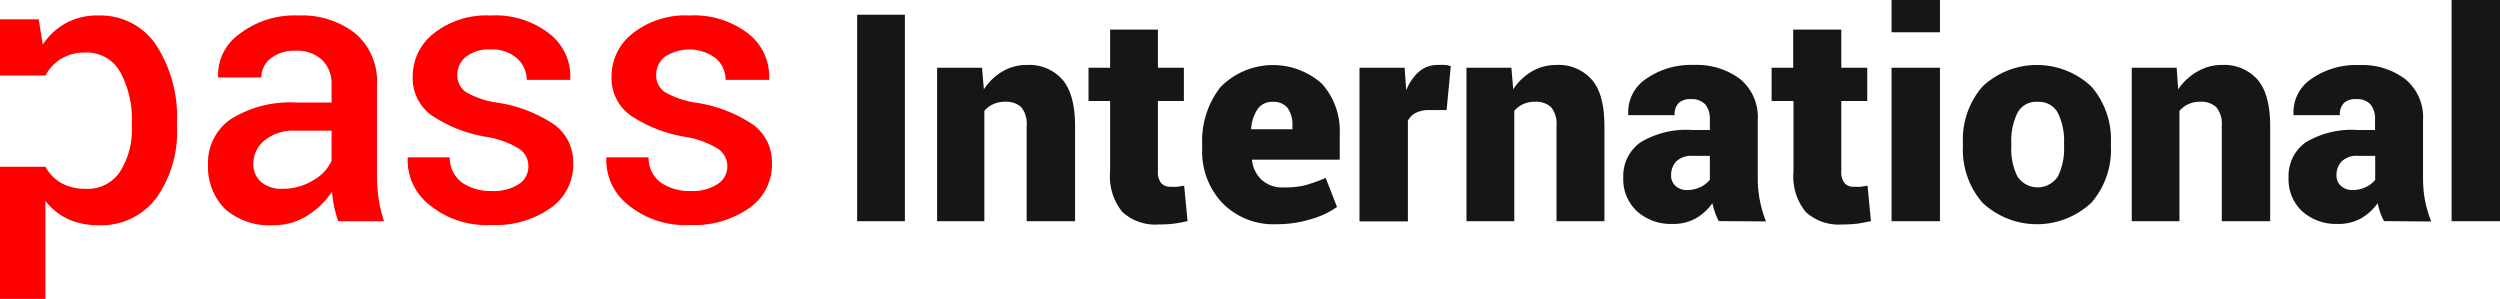
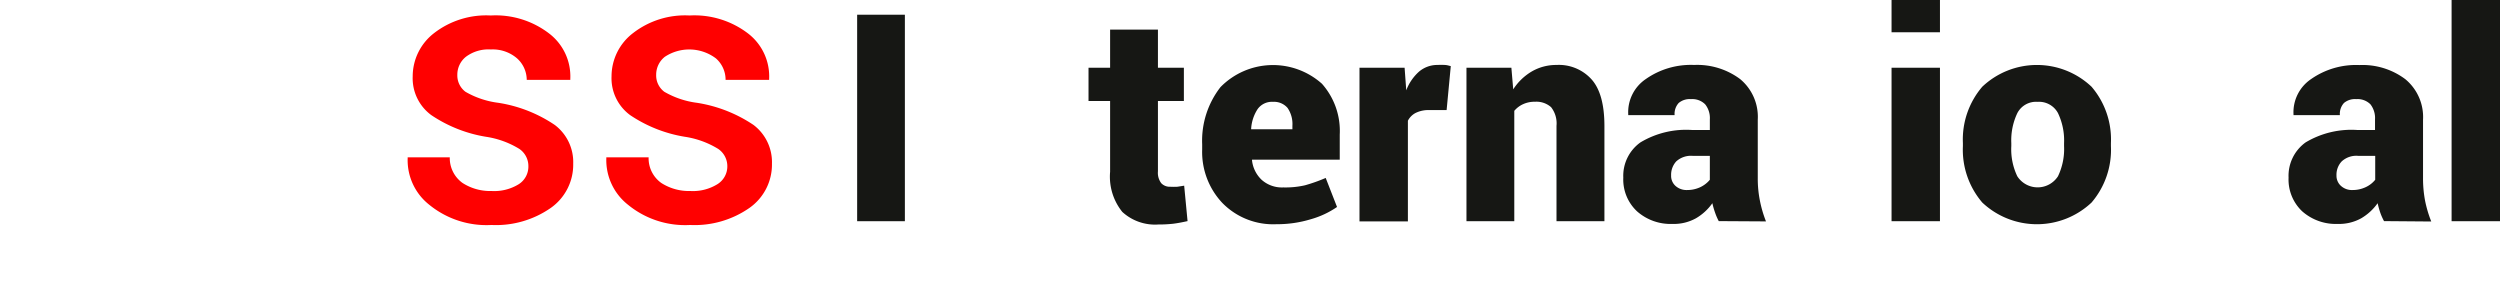
<svg xmlns="http://www.w3.org/2000/svg" id="Calque_1" data-name="Calque 1" viewBox="0 0 258.24 30.87">
  <defs>
    <style>.cls-1{fill:red;}.cls-2{fill:#161714;}</style>
  </defs>
  <title>Logos Pass</title>
-   <path class="cls-1" d="M34.93,22.85c-.17-.53-.31-1-.42-1.54a12.77,12.77,0,0,1-.22-1.51,8.26,8.26,0,0,1-2.53,2.46,6.39,6.39,0,0,1-3.52,1,6.93,6.93,0,0,1-5-1.68A6.11,6.11,0,0,1,21.49,17a5.44,5.44,0,0,1,2.39-4.72,11.58,11.58,0,0,1,6.73-1.69h3.64V8.73a3.38,3.38,0,0,0-1-2.56,3.81,3.81,0,0,0-2.76-.93A3.91,3.91,0,0,0,28,6,2.47,2.47,0,0,0,27,8H22.53l0-.12a5.14,5.14,0,0,1,2.21-4.37,9.3,9.3,0,0,1,6.1-1.91A8.89,8.89,0,0,1,36.7,3.45a6.52,6.52,0,0,1,2.24,5.32v9.28a18,18,0,0,0,.17,2.48,14.26,14.26,0,0,0,.56,2.32ZM29.18,19.5a5.89,5.89,0,0,0,3.19-.89,4.39,4.39,0,0,0,1.88-2V13.5H30.53a4.67,4.67,0,0,0-3.2,1,3.08,3.08,0,0,0-1.16,2.38,2.43,2.43,0,0,0,.78,1.9A3.23,3.23,0,0,0,29.18,19.5Z" />
  <path class="cls-1" d="M54.58,17.18a2.15,2.15,0,0,0-.92-1.79,9.18,9.18,0,0,0-3.45-1.26,14.2,14.2,0,0,1-5.66-2.24,4.72,4.72,0,0,1-1.92-4,5.64,5.64,0,0,1,2.21-4.47A8.8,8.8,0,0,1,50.69,1.6a9.08,9.08,0,0,1,6.06,1.88,5.57,5.57,0,0,1,2.16,4.66l0,.11h-4.5a3,3,0,0,0-1-2.22,3.83,3.83,0,0,0-2.7-.92,3.89,3.89,0,0,0-2.59.76,2.37,2.37,0,0,0-.88,1.86,2.11,2.11,0,0,0,.84,1.75,9,9,0,0,0,3.4,1.14,14.35,14.35,0,0,1,5.83,2.29,4.8,4.8,0,0,1,1.9,4,5.46,5.46,0,0,1-2.32,4.57,9.9,9.9,0,0,1-6.12,1.76,9.35,9.35,0,0,1-6.43-2.09,5.86,5.86,0,0,1-2.23-4.78l0-.12h4.35a3.16,3.16,0,0,0,1.32,2.65,5.26,5.26,0,0,0,3,.83,4.82,4.82,0,0,0,2.8-.7A2.15,2.15,0,0,0,54.58,17.18Z" />
  <path class="cls-1" d="M75.13,17.18a2.16,2.16,0,0,0-.93-1.79,9.18,9.18,0,0,0-3.45-1.26,14.2,14.2,0,0,1-5.66-2.24,4.72,4.72,0,0,1-1.92-4,5.62,5.62,0,0,1,2.22-4.47A8.76,8.76,0,0,1,71.23,1.6,9.13,9.13,0,0,1,77.3,3.48a5.59,5.59,0,0,1,2.15,4.66l0,.11h-4.5a2.93,2.93,0,0,0-1-2.22,4.58,4.58,0,0,0-5.28-.16,2.35,2.35,0,0,0-.89,1.86,2.11,2.11,0,0,0,.84,1.75A9,9,0,0,0,72,10.62a14.46,14.46,0,0,1,5.84,2.29,4.82,4.82,0,0,1,1.9,4,5.47,5.47,0,0,1-2.33,4.57,9.9,9.9,0,0,1-6.12,1.76,9.31,9.31,0,0,1-6.42-2.09,5.87,5.87,0,0,1-2.24-4.78l0-.12H67a3.13,3.13,0,0,0,1.31,2.65,5.28,5.28,0,0,0,3,.83,4.81,4.81,0,0,0,2.79-.7A2.16,2.16,0,0,0,75.13,17.18Z" />
-   <path class="cls-1" d="M16.13,4.65a6.93,6.93,0,0,0-6-3.05,6.69,6.69,0,0,0-3.29.77A6.85,6.85,0,0,0,4.42,4.6L4,2H0V7.8H4.69A4.58,4.58,0,0,1,6.33,6.06a4.64,4.64,0,0,1,2.48-.63,3.91,3.91,0,0,1,3.6,2,10.15,10.15,0,0,1,1.21,5.23v.4a8.15,8.15,0,0,1-1.19,4.63A4,4,0,0,1,8.85,19.5a5,5,0,0,1-2.52-.59,4.3,4.3,0,0,1-1.64-1.69H0V30.87H4.69V20.75A6.52,6.52,0,0,0,7,22.62a7.43,7.43,0,0,0,3.14.64,7.08,7.08,0,0,0,6-2.8,11.73,11.73,0,0,0,2.14-7.35v-.4A13.7,13.7,0,0,0,16.13,4.65Z" />
  <path class="cls-2" d="M93.47,22.85H88.54V1.52h4.93Z" />
-   <path class="cls-2" d="M101.44,7l.19,2.23a5.74,5.74,0,0,1,1.92-1.85,4.91,4.91,0,0,1,2.55-.67,4.55,4.55,0,0,1,3.64,1.51c.87,1,1.31,2.61,1.31,4.8v9.83h-5V13a2.71,2.71,0,0,0-.56-1.93,2.29,2.29,0,0,0-1.67-.56,2.8,2.8,0,0,0-1.22.25,2.6,2.6,0,0,0-.92.69V22.85H96.8V7Z" />
  <path class="cls-2" d="M119.61,3.06V7h2.68v3.43h-2.68V17.7a1.78,1.78,0,0,0,.34,1.22,1.2,1.2,0,0,0,.93.37,7.12,7.12,0,0,0,.74,0l.7-.11.35,3.66c-.55.12-1,.21-1.48.27a13.87,13.87,0,0,1-1.55.08,5,5,0,0,1-3.71-1.3,5.79,5.79,0,0,1-1.26-4.14V10.43h-2.23V7h2.23V3.06Z" />
  <path class="cls-2" d="M131.85,23.16a7.34,7.34,0,0,1-5.59-2.2,7.68,7.68,0,0,1-2.08-5.51V14.9A9,9,0,0,1,126.07,9a7.59,7.59,0,0,1,10.48-.35,7.33,7.33,0,0,1,1.84,5.25v2.59h-9.06l0,.09a3.26,3.26,0,0,0,1,2,3.14,3.14,0,0,0,2.23.78,9,9,0,0,0,2.24-.22,16.85,16.85,0,0,0,2.14-.76l1.17,3a9.1,9.1,0,0,1-2.69,1.26A11.93,11.93,0,0,1,131.85,23.16Zm-.35-12.64a1.81,1.81,0,0,0-1.6.76,4.17,4.17,0,0,0-.66,2l0,.07h4.26V13a2.93,2.93,0,0,0-.5-1.85A1.83,1.83,0,0,0,131.5,10.52Z" />
  <path class="cls-2" d="M149.43,11.37l-1.8,0a3,3,0,0,0-1.39.29,1.86,1.86,0,0,0-.81.81v10.4h-5V7h4.66l.17,2.33a4.93,4.93,0,0,1,1.32-1.93,2.9,2.9,0,0,1,1.92-.69,5.94,5.94,0,0,1,.72,0c.24,0,.46.08.64.12Z" />
  <path class="cls-2" d="M156.12,7l.19,2.23a5.74,5.74,0,0,1,1.92-1.85,5,5,0,0,1,2.55-.67,4.54,4.54,0,0,1,3.64,1.51c.88,1,1.31,2.61,1.31,4.8v9.83h-4.95V13a2.71,2.71,0,0,0-.56-1.93,2.28,2.28,0,0,0-1.66-.56,2.85,2.85,0,0,0-1.23.25,2.56,2.56,0,0,0-.91.69V22.85h-4.94V7Z" />
  <path class="cls-2" d="M177.54,22.84a6,6,0,0,1-.37-.85,8.3,8.3,0,0,1-.29-1,5.37,5.37,0,0,1-1.7,1.56,4.69,4.69,0,0,1-2.42.58,5.22,5.22,0,0,1-3.66-1.3,4.49,4.49,0,0,1-1.42-3.48,4.24,4.24,0,0,1,1.77-3.64,9.16,9.16,0,0,1,5.37-1.28h1.8V12.33a2.27,2.27,0,0,0-.48-1.55,1.87,1.87,0,0,0-1.47-.54,1.76,1.76,0,0,0-1.27.4,1.67,1.67,0,0,0-.42,1.25h-4.79l0-.09A4.13,4.13,0,0,1,170,8.17a8.09,8.09,0,0,1,5-1.46,7.4,7.4,0,0,1,4.75,1.46,5.06,5.06,0,0,1,1.82,4.19v6a11.62,11.62,0,0,0,.22,2.36,12.22,12.22,0,0,0,.63,2.15Zm-3.27-3.21a3.17,3.17,0,0,0,1.35-.29,2.88,2.88,0,0,0,1-.77V16.1h-1.76a2.26,2.26,0,0,0-1.71.57,2.05,2.05,0,0,0-.53,1.45,1.39,1.39,0,0,0,.46,1.09A1.71,1.71,0,0,0,174.27,19.63Z" />
-   <path class="cls-2" d="M190.2,3.06V7h2.68v3.43H190.2V17.7a1.78,1.78,0,0,0,.34,1.22,1.2,1.2,0,0,0,.93.37,7.12,7.12,0,0,0,.74,0l.7-.11.35,3.66c-.55.12-1,.21-1.48.27a13.87,13.87,0,0,1-1.55.08,5,5,0,0,1-3.71-1.3,5.79,5.79,0,0,1-1.26-4.14V10.43H183V7h2.23V3.06Z" />
  <path class="cls-2" d="M200.39,3.33h-5V0h5Zm0,19.52h-5V7h5Z" />
  <path class="cls-2" d="M202.76,14.78a8.37,8.37,0,0,1,2-5.82,8.21,8.21,0,0,1,11.29,0,8.37,8.37,0,0,1,2,5.82v.31a8.37,8.37,0,0,1-2,5.83,8.23,8.23,0,0,1-11.29,0,8.38,8.38,0,0,1-2-5.83Zm5,.31a6.44,6.44,0,0,0,.62,3.12,2.5,2.5,0,0,0,4.2,0,6.49,6.49,0,0,0,.63-3.12v-.31a6.54,6.54,0,0,0-.63-3.1,2.22,2.22,0,0,0-2.11-1.16,2.17,2.17,0,0,0-2.09,1.17,6.53,6.53,0,0,0-.62,3.09Z" />
-   <path class="cls-2" d="M224.84,7,225,9.23A5.74,5.74,0,0,1,227,7.38a4.91,4.91,0,0,1,2.55-.67,4.57,4.57,0,0,1,3.64,1.51c.87,1,1.31,2.61,1.31,4.8v9.83H229.5V13a2.67,2.67,0,0,0-.57-1.93,2.27,2.27,0,0,0-1.66-.56,2.77,2.77,0,0,0-1.22.25,2.6,2.6,0,0,0-.92.69V22.85H220.2V7Z" />
  <path class="cls-2" d="M246.26,22.84a6.05,6.05,0,0,1-.38-.85c-.11-.32-.2-.64-.28-1a5.48,5.48,0,0,1-1.7,1.56,4.71,4.71,0,0,1-2.42.58,5.24,5.24,0,0,1-3.67-1.3,4.51,4.51,0,0,1-1.41-3.48,4.25,4.25,0,0,1,1.76-3.64,9.2,9.2,0,0,1,5.37-1.28h1.8V12.33a2.31,2.31,0,0,0-.47-1.55,1.87,1.87,0,0,0-1.47-.54,1.76,1.76,0,0,0-1.27.4,1.67,1.67,0,0,0-.42,1.25h-4.79l0-.09a4.13,4.13,0,0,1,1.8-3.62,8.09,8.09,0,0,1,5-1.46,7.36,7.36,0,0,1,4.75,1.46,5.07,5.07,0,0,1,1.83,4.19v6a12.41,12.41,0,0,0,.21,2.36,12.26,12.26,0,0,0,.64,2.15ZM243,19.63a3.17,3.17,0,0,0,1.35-.29,2.75,2.75,0,0,0,1-.77V16.1h-1.75a2.23,2.23,0,0,0-1.71.57,2,2,0,0,0-.54,1.45,1.4,1.4,0,0,0,.47,1.09A1.68,1.68,0,0,0,243,19.63Z" />
  <path class="cls-2" d="M258.24,22.85h-5V0h5Z" />
</svg>